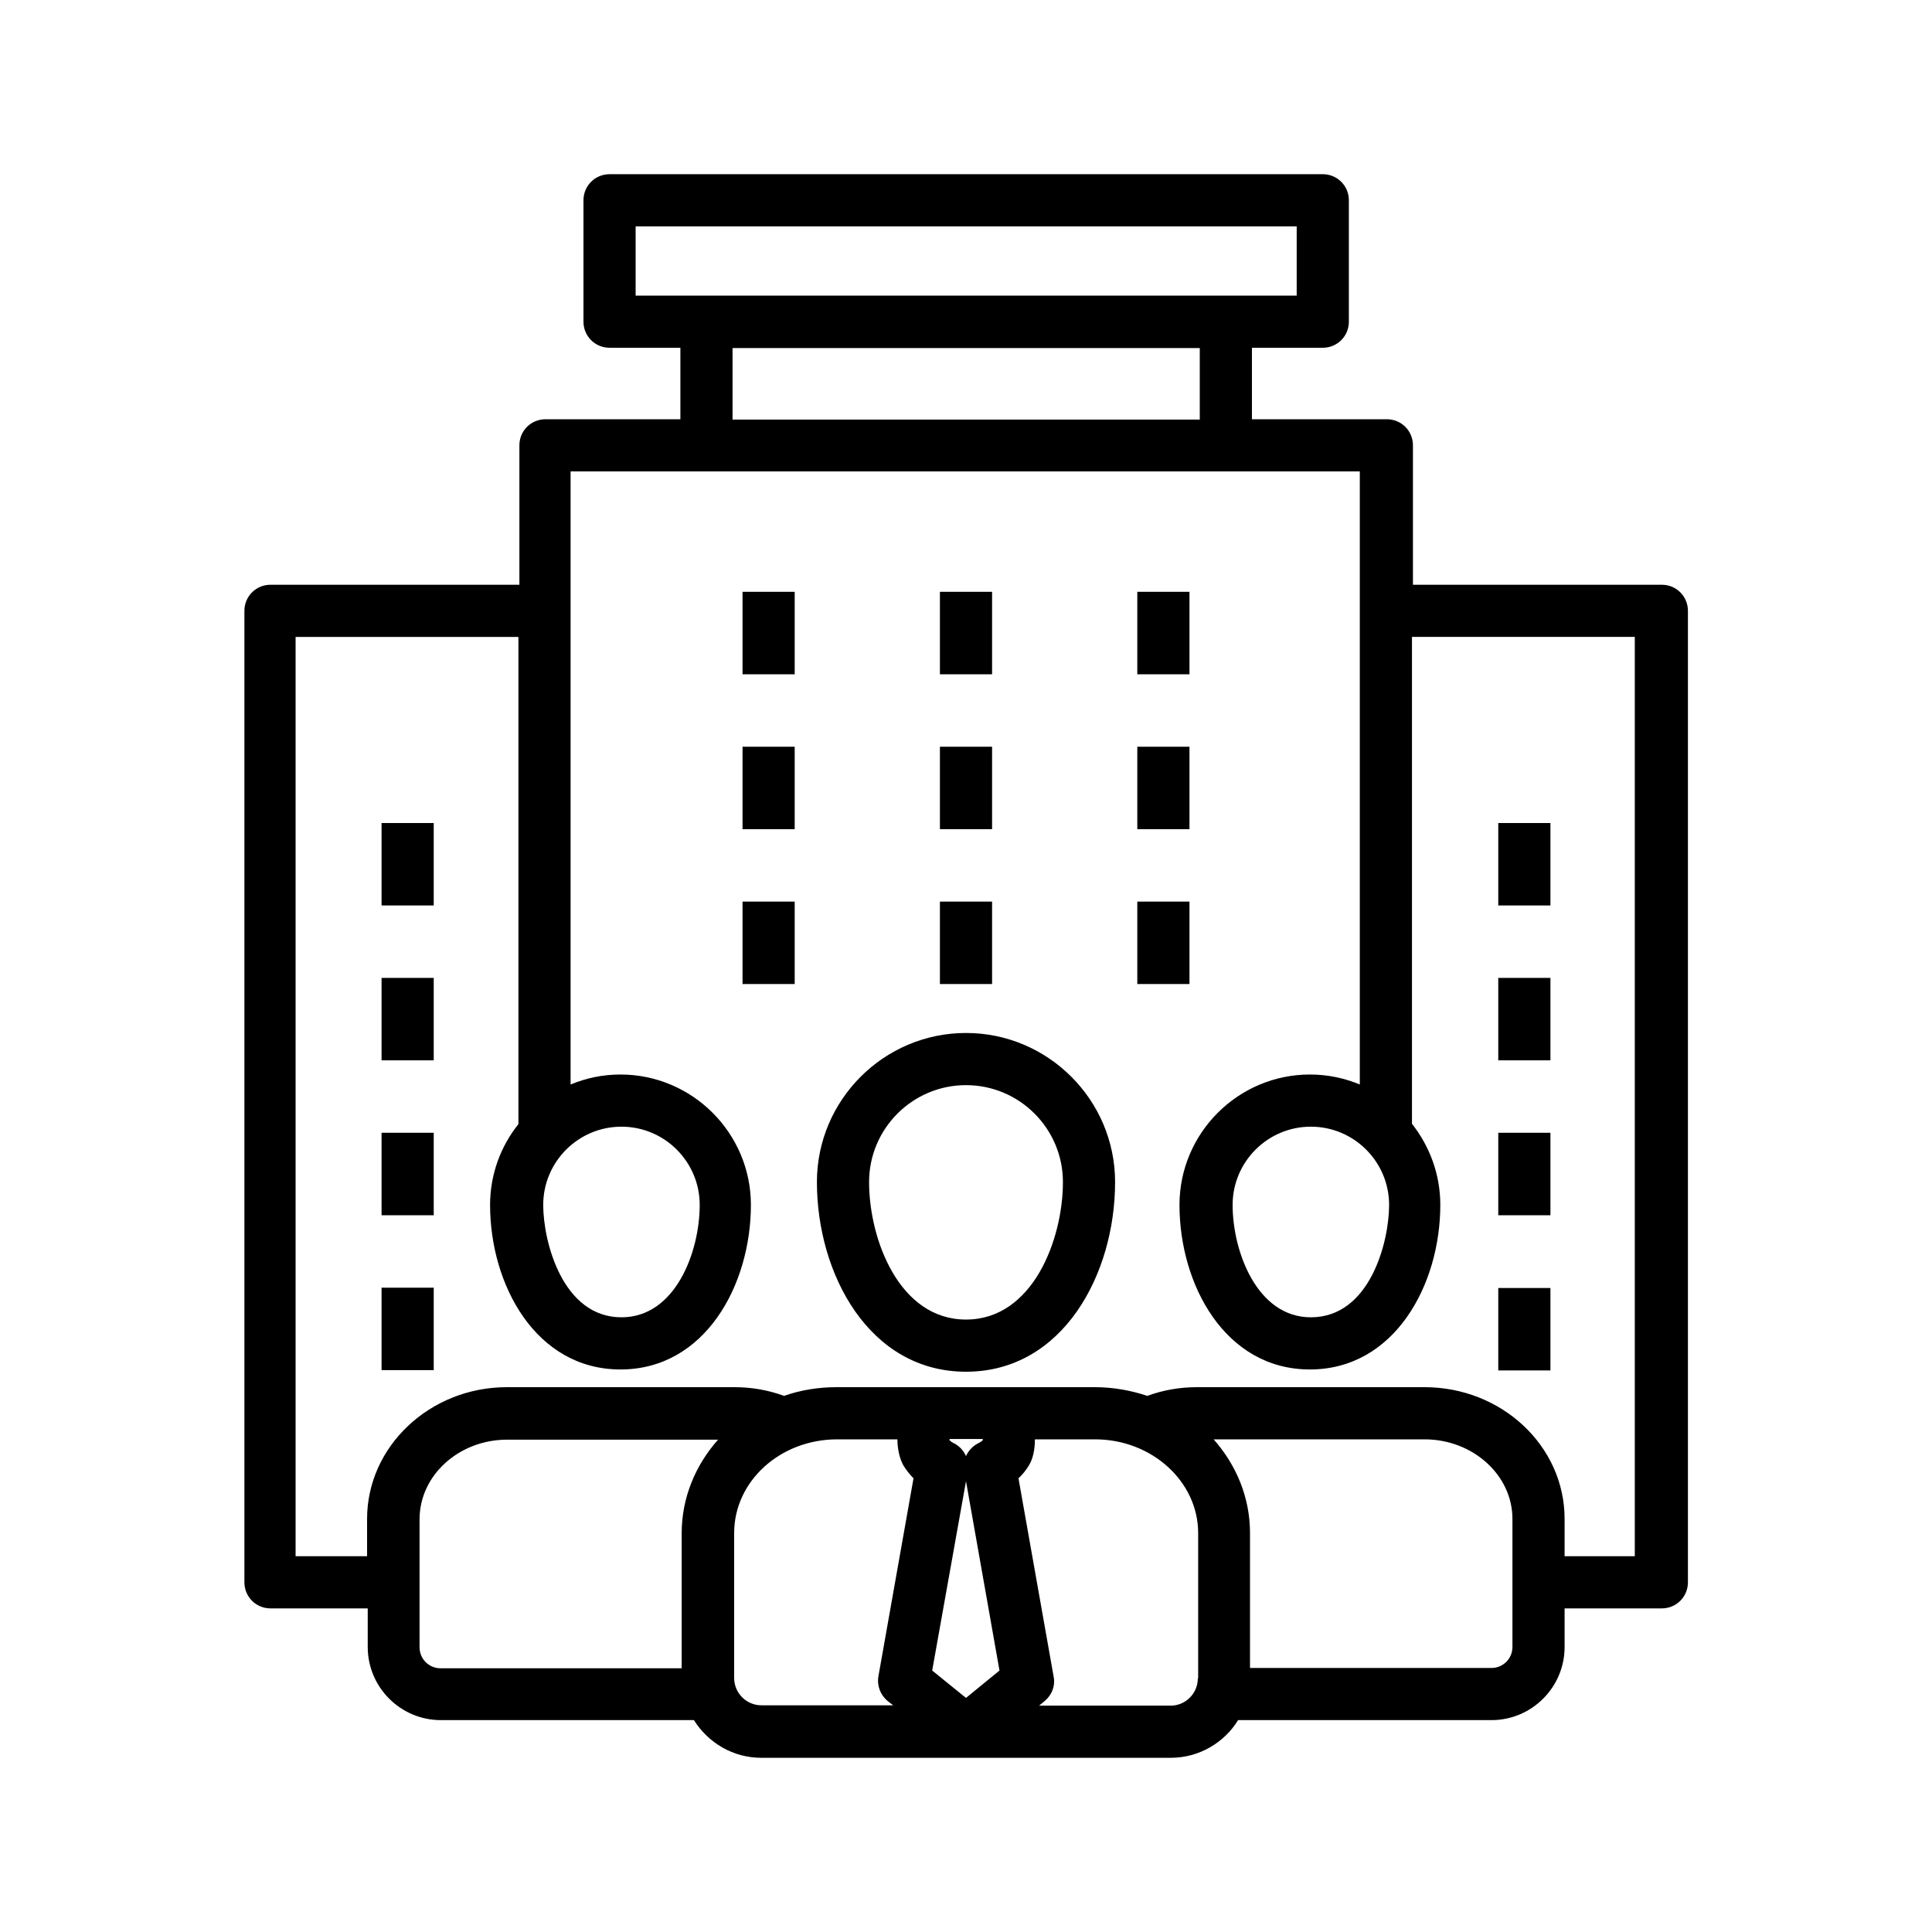
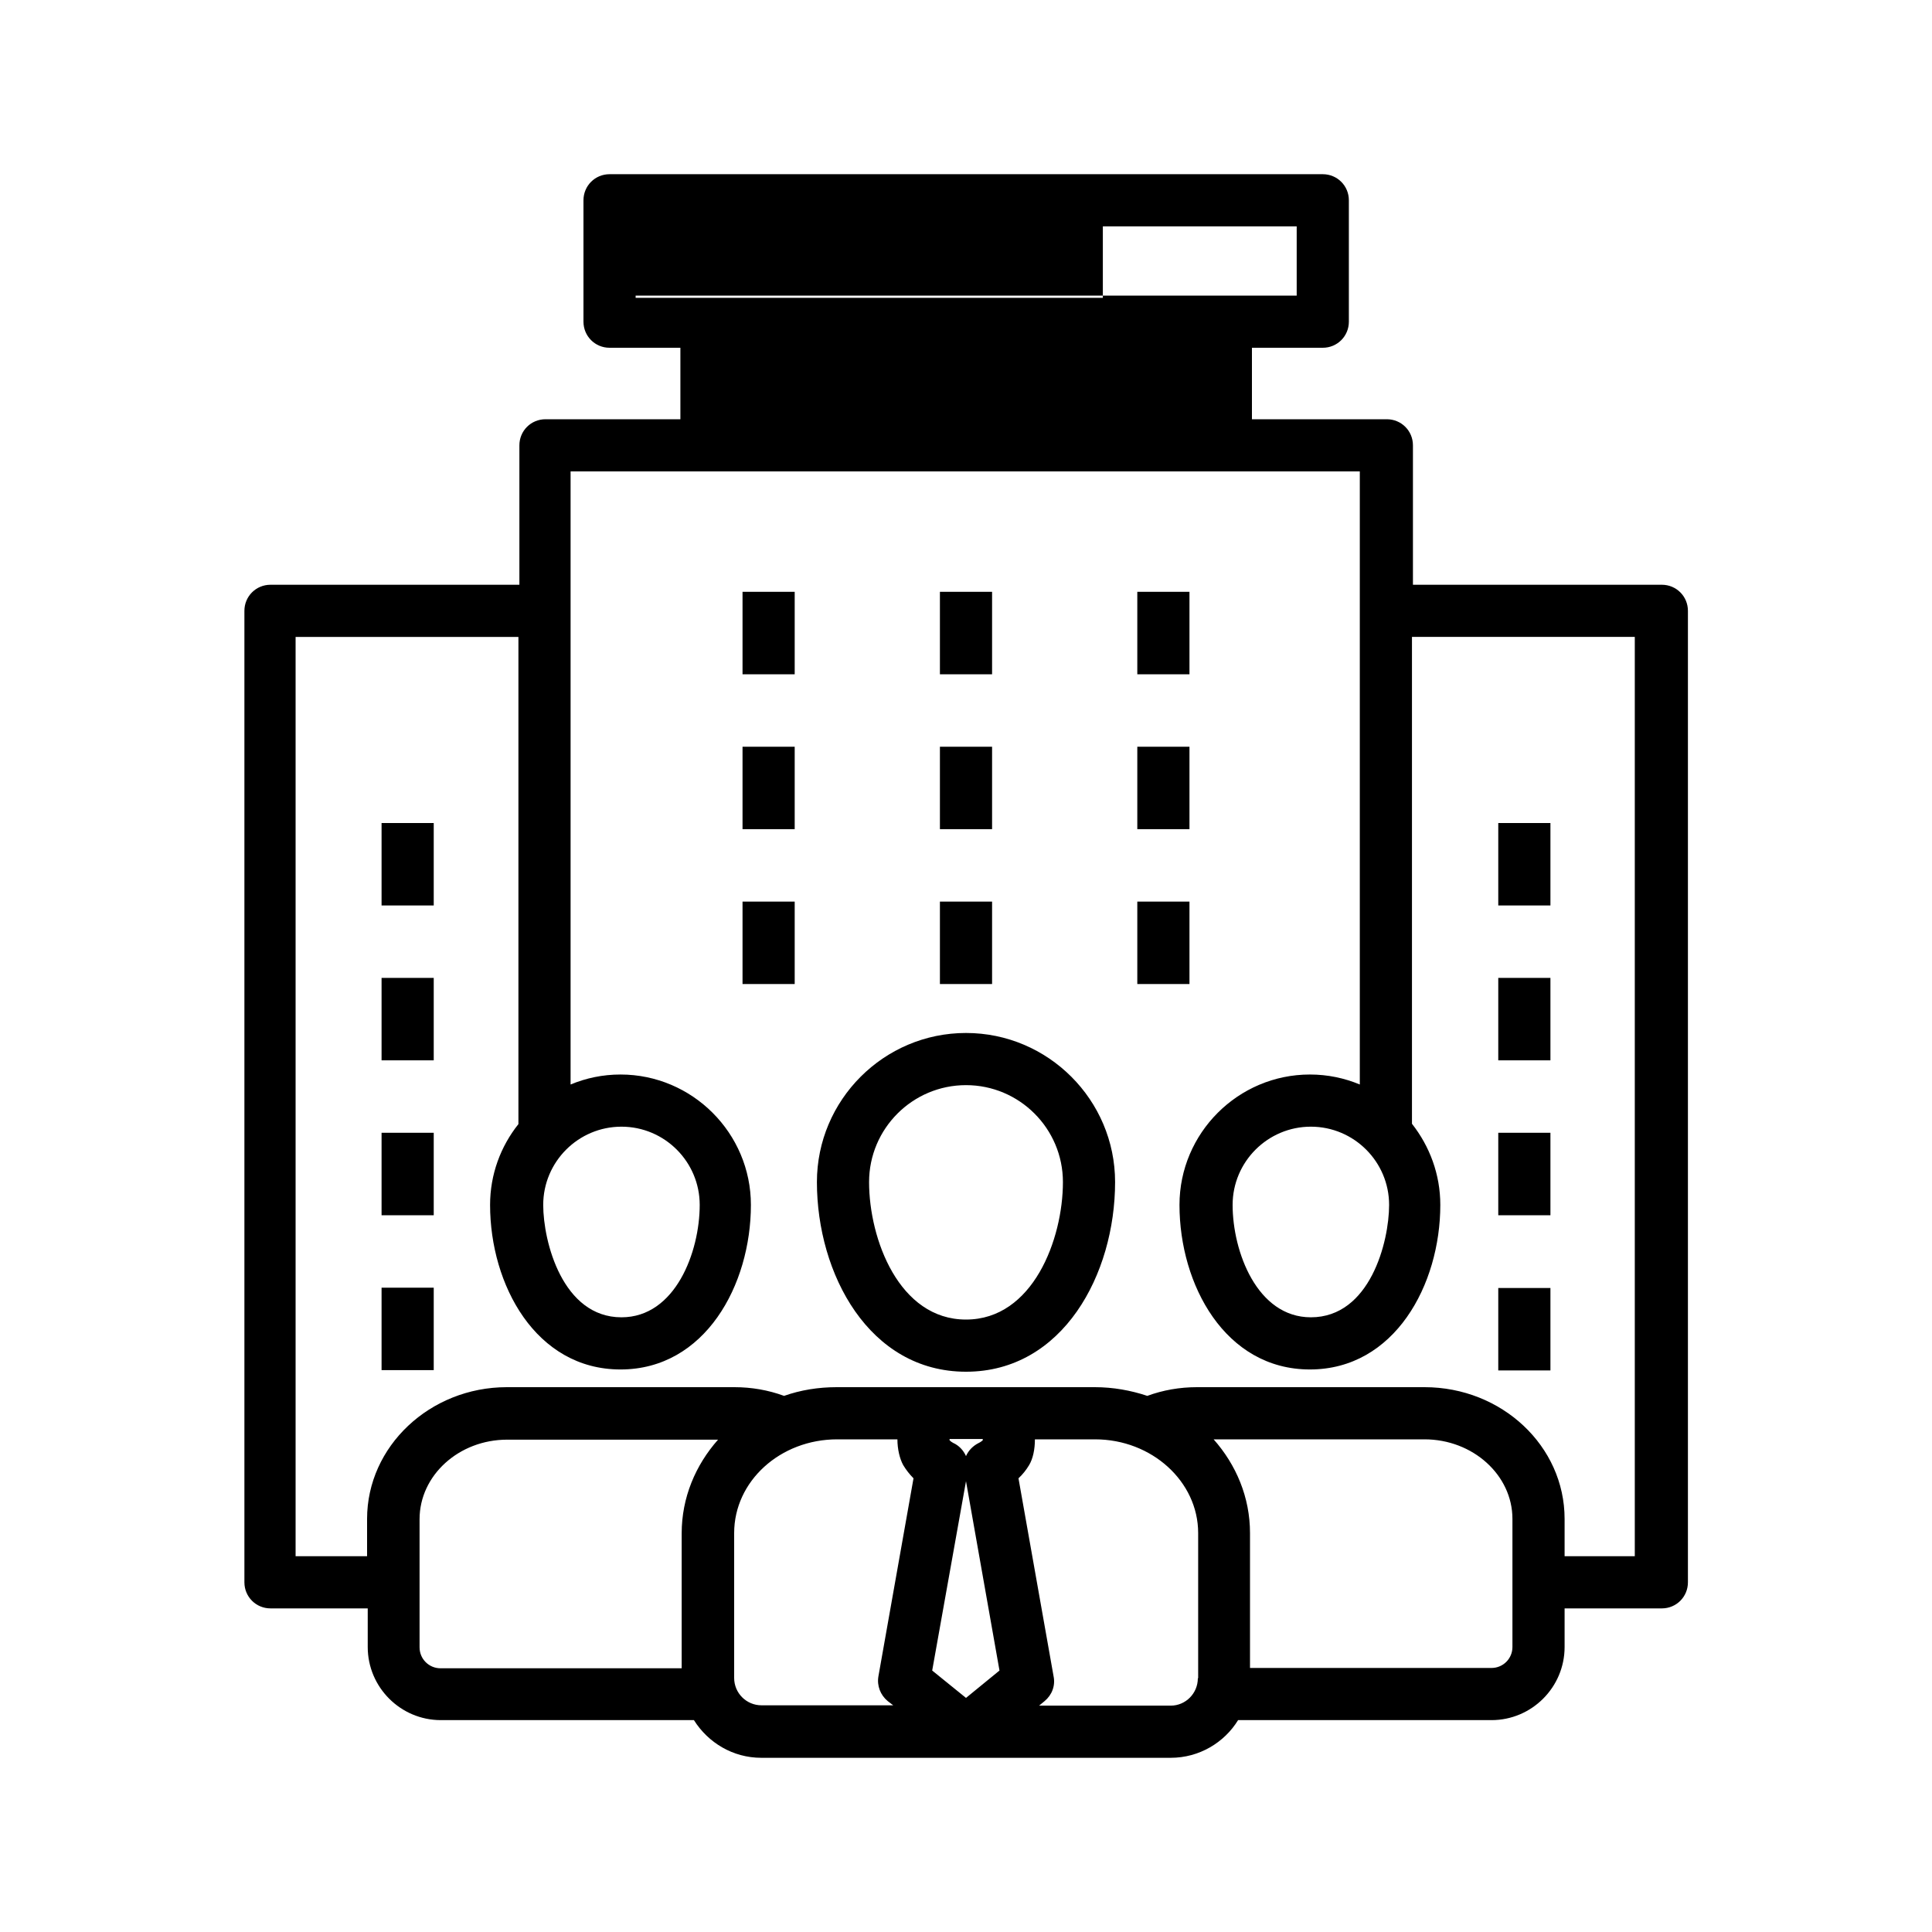
<svg xmlns="http://www.w3.org/2000/svg" id="Camada_1" version="1.1" viewBox="0 0 60 60">
-   <path d="M51.61,18.16h-7.73v-4.33c0-.45-.36-.81-.81-.81h-4.19v-2.22h2.2c.45,0,.81-.36.81-.81v-3.77c0-.45-.36-.81-.81-.81h-22.15c-.45,0-.81.36-.81.81v3.77c0,.45.36.81.81.81h2.2v2.22h-4.19c-.45,0-.81.36-.81.81v4.33h-7.73c-.45,0-.81.36-.81.81v30.17c0,.45.36.81.81.81h3.02v1.2c0,1.25,1.02,2.27,2.27,2.27h7.86c.44.7,1.21,1.17,2.09,1.17h12.72c.88,0,1.66-.47,2.09-1.17h7.87c1.25,0,2.27-1.02,2.27-2.27v-1.2h3.02c.45,0,.81-.36.81-.81v-30.17c0-.45-.36-.81-.81-.81h0ZM40.71,40.91c-1.67,0-2.43-2.04-2.43-3.49,0-1.34,1.09-2.43,2.43-2.43s2.43,1.09,2.43,2.43c0,1.14-.59,3.49-2.43,3.49ZM19.74,7.03h20.53v2.15h-20.53v-2.15ZM22.75,10.81h14.51v2.22h-14.51v-2.22ZM16.87,37.42c0-1.34,1.09-2.43,2.43-2.43s2.43,1.09,2.43,2.43c0,1.45-.75,3.49-2.43,3.49-1.83,0-2.43-2.35-2.43-3.49ZM13.03,51.15v-3.97c0-1.36,1.22-2.47,2.72-2.47h6.55c-.7.79-1.13,1.8-1.13,2.91v4.19h-7.49c-.36,0-.65-.29-.65-.65h0ZM22.8,52.12v-4.51c0-1.61,1.43-2.91,3.2-2.91h1.87c0,.3.07.6.18.8.09.15.2.29.32.41l-1.09,6.15c-.05.29.06.58.29.77l.17.13h-4.09c-.47,0-.85-.38-.85-.85h0ZM30,52.73l-1.05-.85,1.05-5.88,1.04,5.88-1.04.85ZM30.52,44.73s-.07.06-.12.08c-.18.09-.32.23-.4.41-.08-.18-.22-.33-.4-.41-.04-.02-.08-.05-.11-.08,0-.01,0-.02,0-.04h1.03s0,.02,0,.04h0ZM37.2,52.12c0,.47-.38.85-.84.85h-4.09l.17-.14c.23-.19.34-.48.28-.77l-1.09-6.15c.13-.12.24-.26.33-.41.12-.2.18-.49.18-.8h1.87c1.76,0,3.2,1.31,3.2,2.91v4.51h0ZM46.97,51.15c0,.36-.29.65-.65.65h-7.5v-4.19c0-1.11-.43-2.12-1.13-2.91h6.55c1.5,0,2.73,1.11,2.73,2.47v3.97h0ZM50.8,48.33h-2.21v-1.16c0-2.26-1.95-4.09-4.35-4.09h-7.07c-.53,0-1.05.09-1.54.27-.51-.17-1.06-.27-1.63-.27h-8.02c-.57,0-1.12.09-1.63.27-.49-.18-1.01-.27-1.54-.27h-7.07c-2.39,0-4.34,1.84-4.34,4.09v1.16h-2.22v-28.55h6.92v15.13c-.55.69-.88,1.56-.88,2.51,0,2.48,1.42,5.11,4.05,5.11s4.05-2.63,4.05-5.11c0-2.23-1.82-4.05-4.05-4.05-.55,0-1.07.11-1.55.31V14.64h24.51v19.04c-.48-.2-1-.31-1.55-.31-2.23,0-4.05,1.82-4.05,4.05,0,2.48,1.42,5.11,4.05,5.11s4.05-2.63,4.05-5.11c0-.95-.33-1.82-.88-2.52v-15.12h6.92v28.55ZM23.06,23.19h1.62v2.56h-1.62v-2.56ZM23.06,28h1.62v2.56h-1.62v-2.56ZM30.81,30.56h-1.62v-2.56h1.62v2.56ZM30.81,25.75h-1.62v-2.56h1.62v2.56ZM23.06,18.38h1.62v2.56h-1.62v-2.56ZM36.94,30.56h-1.62v-2.56h1.62v2.56ZM36.94,25.75h-1.62v-2.56h1.62v2.56ZM36.94,20.94h-1.62v-2.56h1.62v2.56ZM30.81,20.94h-1.62v-2.56h1.62v2.56ZM11.85,35.18h1.62v2.56h-1.62v-2.56ZM11.85,30.37h1.62v2.56h-1.62v-2.56ZM11.85,39.99h1.62v2.56h-1.62v-2.56ZM11.85,25.56h1.62v2.56h-1.62v-2.56ZM48.15,37.74h-1.62v-2.56h1.62v2.56ZM48.15,32.93h-1.62v-2.56h1.62v2.56ZM48.15,42.56h-1.62v-2.56h1.62v2.56ZM48.15,28.12h-1.62v-2.56h1.62v2.56ZM30,32.08c-2.55,0-4.63,2.08-4.63,4.63,0,2.85,1.62,5.89,4.63,5.89s4.63-3.03,4.63-5.89c0-2.55-2.08-4.63-4.63-4.63ZM30,40.98c-2.08,0-3.01-2.5-3.01-4.27,0-1.66,1.35-3.01,3.01-3.01s3.01,1.35,3.01,3.01c0,1.77-.93,4.27-3.01,4.27Z" />
+   <path d="M51.61,18.16h-7.73v-4.33c0-.45-.36-.81-.81-.81h-4.19v-2.22h2.2c.45,0,.81-.36.81-.81v-3.77c0-.45-.36-.81-.81-.81h-22.15c-.45,0-.81.36-.81.81v3.77c0,.45.36.81.81.81h2.2v2.22h-4.19c-.45,0-.81.36-.81.81v4.33h-7.73c-.45,0-.81.36-.81.81v30.17c0,.45.36.81.81.81h3.02v1.2c0,1.25,1.02,2.27,2.27,2.27h7.86c.44.7,1.21,1.17,2.09,1.17h12.72c.88,0,1.66-.47,2.09-1.17h7.87c1.25,0,2.27-1.02,2.27-2.27v-1.2h3.02c.45,0,.81-.36.81-.81v-30.17c0-.45-.36-.81-.81-.81h0ZM40.71,40.91c-1.67,0-2.43-2.04-2.43-3.49,0-1.34,1.09-2.43,2.43-2.43s2.43,1.09,2.43,2.43c0,1.14-.59,3.49-2.43,3.49ZM19.74,7.03h20.53v2.15h-20.53v-2.15Zh14.51v2.22h-14.51v-2.22ZM16.87,37.42c0-1.34,1.09-2.43,2.43-2.43s2.43,1.09,2.43,2.43c0,1.45-.75,3.49-2.43,3.49-1.83,0-2.43-2.35-2.43-3.49ZM13.03,51.15v-3.97c0-1.36,1.22-2.47,2.72-2.47h6.55c-.7.79-1.13,1.8-1.13,2.91v4.19h-7.49c-.36,0-.65-.29-.65-.65h0ZM22.8,52.12v-4.51c0-1.61,1.43-2.91,3.2-2.91h1.87c0,.3.07.6.18.8.09.15.2.29.32.41l-1.09,6.15c-.05.29.06.58.29.77l.17.13h-4.09c-.47,0-.85-.38-.85-.85h0ZM30,52.73l-1.05-.85,1.05-5.88,1.04,5.88-1.04.85ZM30.52,44.73s-.07.06-.12.08c-.18.09-.32.23-.4.41-.08-.18-.22-.33-.4-.41-.04-.02-.08-.05-.11-.08,0-.01,0-.02,0-.04h1.03s0,.02,0,.04h0ZM37.2,52.12c0,.47-.38.85-.84.85h-4.09l.17-.14c.23-.19.34-.48.28-.77l-1.09-6.15c.13-.12.24-.26.33-.41.12-.2.18-.49.18-.8h1.87c1.76,0,3.2,1.31,3.2,2.91v4.51h0ZM46.97,51.15c0,.36-.29.65-.65.65h-7.5v-4.19c0-1.11-.43-2.12-1.13-2.91h6.55c1.5,0,2.73,1.11,2.73,2.47v3.97h0ZM50.8,48.33h-2.21v-1.16c0-2.26-1.95-4.09-4.35-4.09h-7.07c-.53,0-1.05.09-1.54.27-.51-.17-1.06-.27-1.63-.27h-8.02c-.57,0-1.12.09-1.63.27-.49-.18-1.01-.27-1.54-.27h-7.07c-2.39,0-4.34,1.84-4.34,4.09v1.16h-2.22v-28.55h6.92v15.13c-.55.69-.88,1.56-.88,2.51,0,2.48,1.42,5.11,4.05,5.11s4.05-2.63,4.05-5.11c0-2.23-1.82-4.05-4.05-4.05-.55,0-1.07.11-1.55.31V14.64h24.51v19.04c-.48-.2-1-.31-1.55-.31-2.23,0-4.05,1.82-4.05,4.05,0,2.48,1.42,5.11,4.05,5.11s4.05-2.63,4.05-5.11c0-.95-.33-1.82-.88-2.52v-15.12h6.92v28.55ZM23.06,23.19h1.62v2.56h-1.62v-2.56ZM23.06,28h1.62v2.56h-1.62v-2.56ZM30.81,30.56h-1.62v-2.56h1.62v2.56ZM30.81,25.75h-1.62v-2.56h1.62v2.56ZM23.06,18.38h1.62v2.56h-1.62v-2.56ZM36.94,30.56h-1.62v-2.56h1.62v2.56ZM36.94,25.75h-1.62v-2.56h1.62v2.56ZM36.94,20.94h-1.62v-2.56h1.62v2.56ZM30.81,20.94h-1.62v-2.56h1.62v2.56ZM11.85,35.18h1.62v2.56h-1.62v-2.56ZM11.85,30.37h1.62v2.56h-1.62v-2.56ZM11.85,39.99h1.62v2.56h-1.62v-2.56ZM11.85,25.56h1.62v2.56h-1.62v-2.56ZM48.15,37.74h-1.62v-2.56h1.62v2.56ZM48.15,32.93h-1.62v-2.56h1.62v2.56ZM48.15,42.56h-1.62v-2.56h1.62v2.56ZM48.15,28.12h-1.62v-2.56h1.62v2.56ZM30,32.08c-2.55,0-4.63,2.08-4.63,4.63,0,2.85,1.62,5.89,4.63,5.89s4.63-3.03,4.63-5.89c0-2.55-2.08-4.63-4.63-4.63ZM30,40.98c-2.08,0-3.01-2.5-3.01-4.27,0-1.66,1.35-3.01,3.01-3.01s3.01,1.35,3.01,3.01c0,1.77-.93,4.27-3.01,4.27Z" />
</svg>